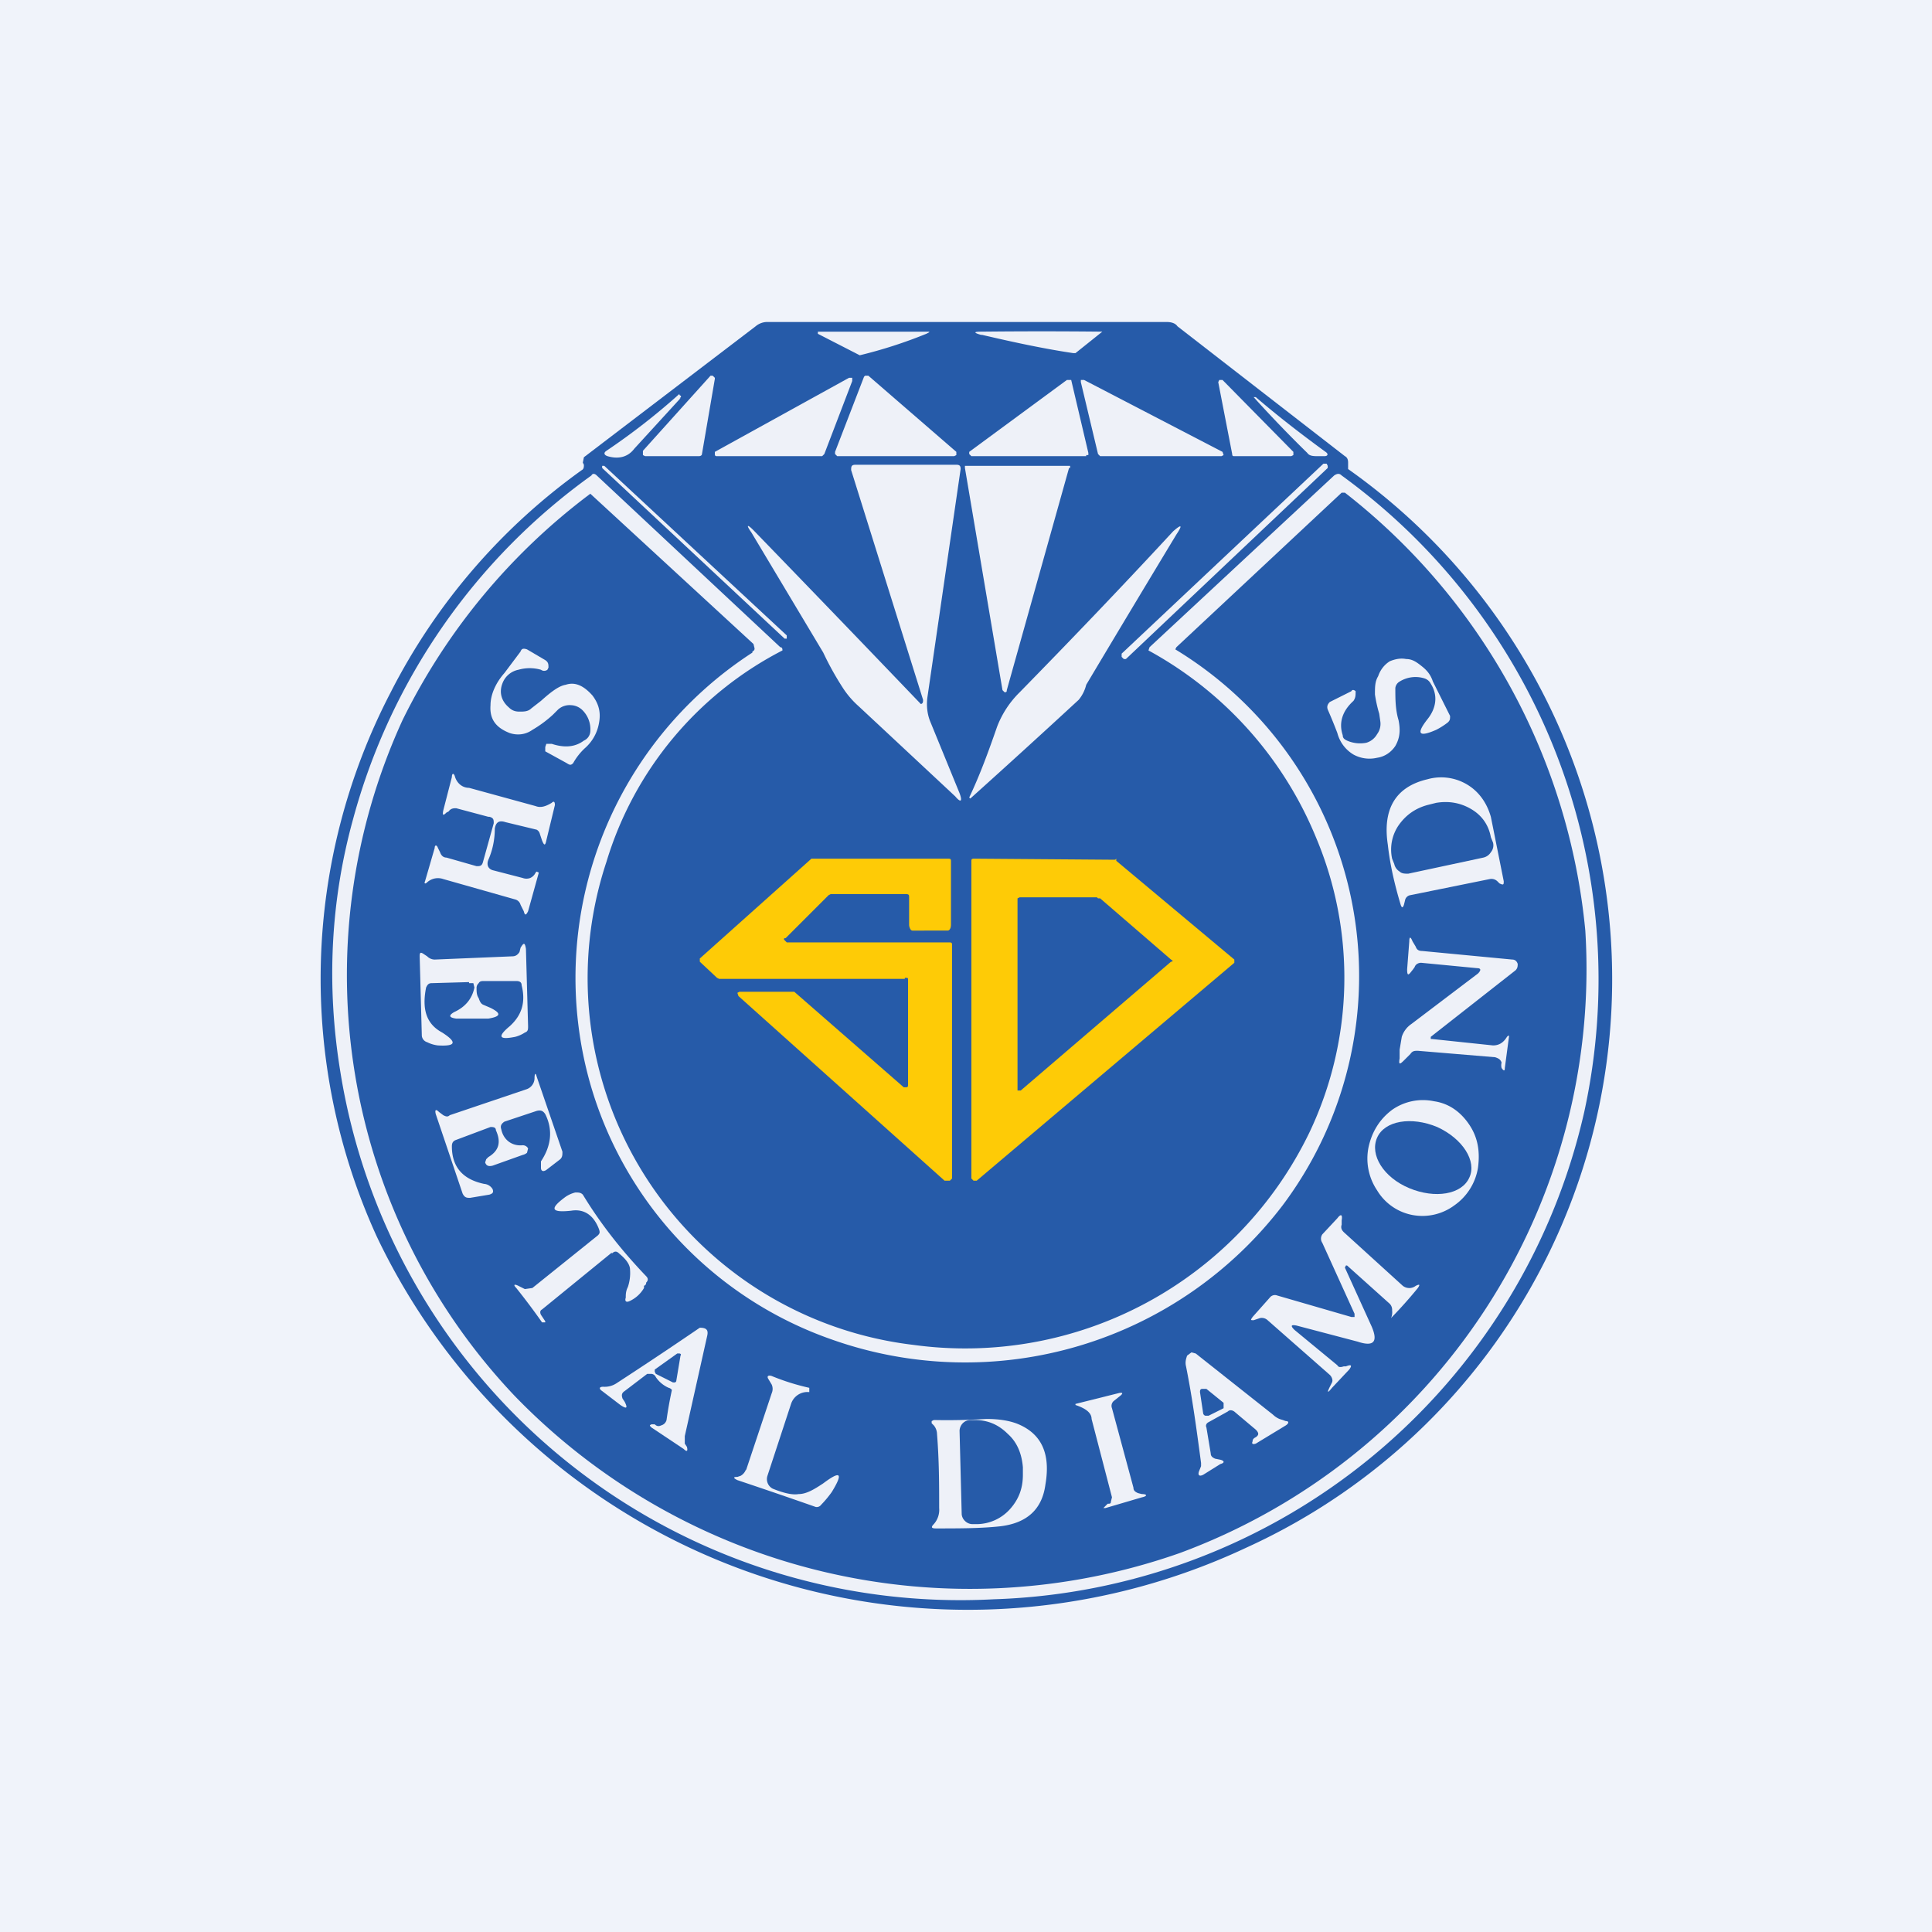
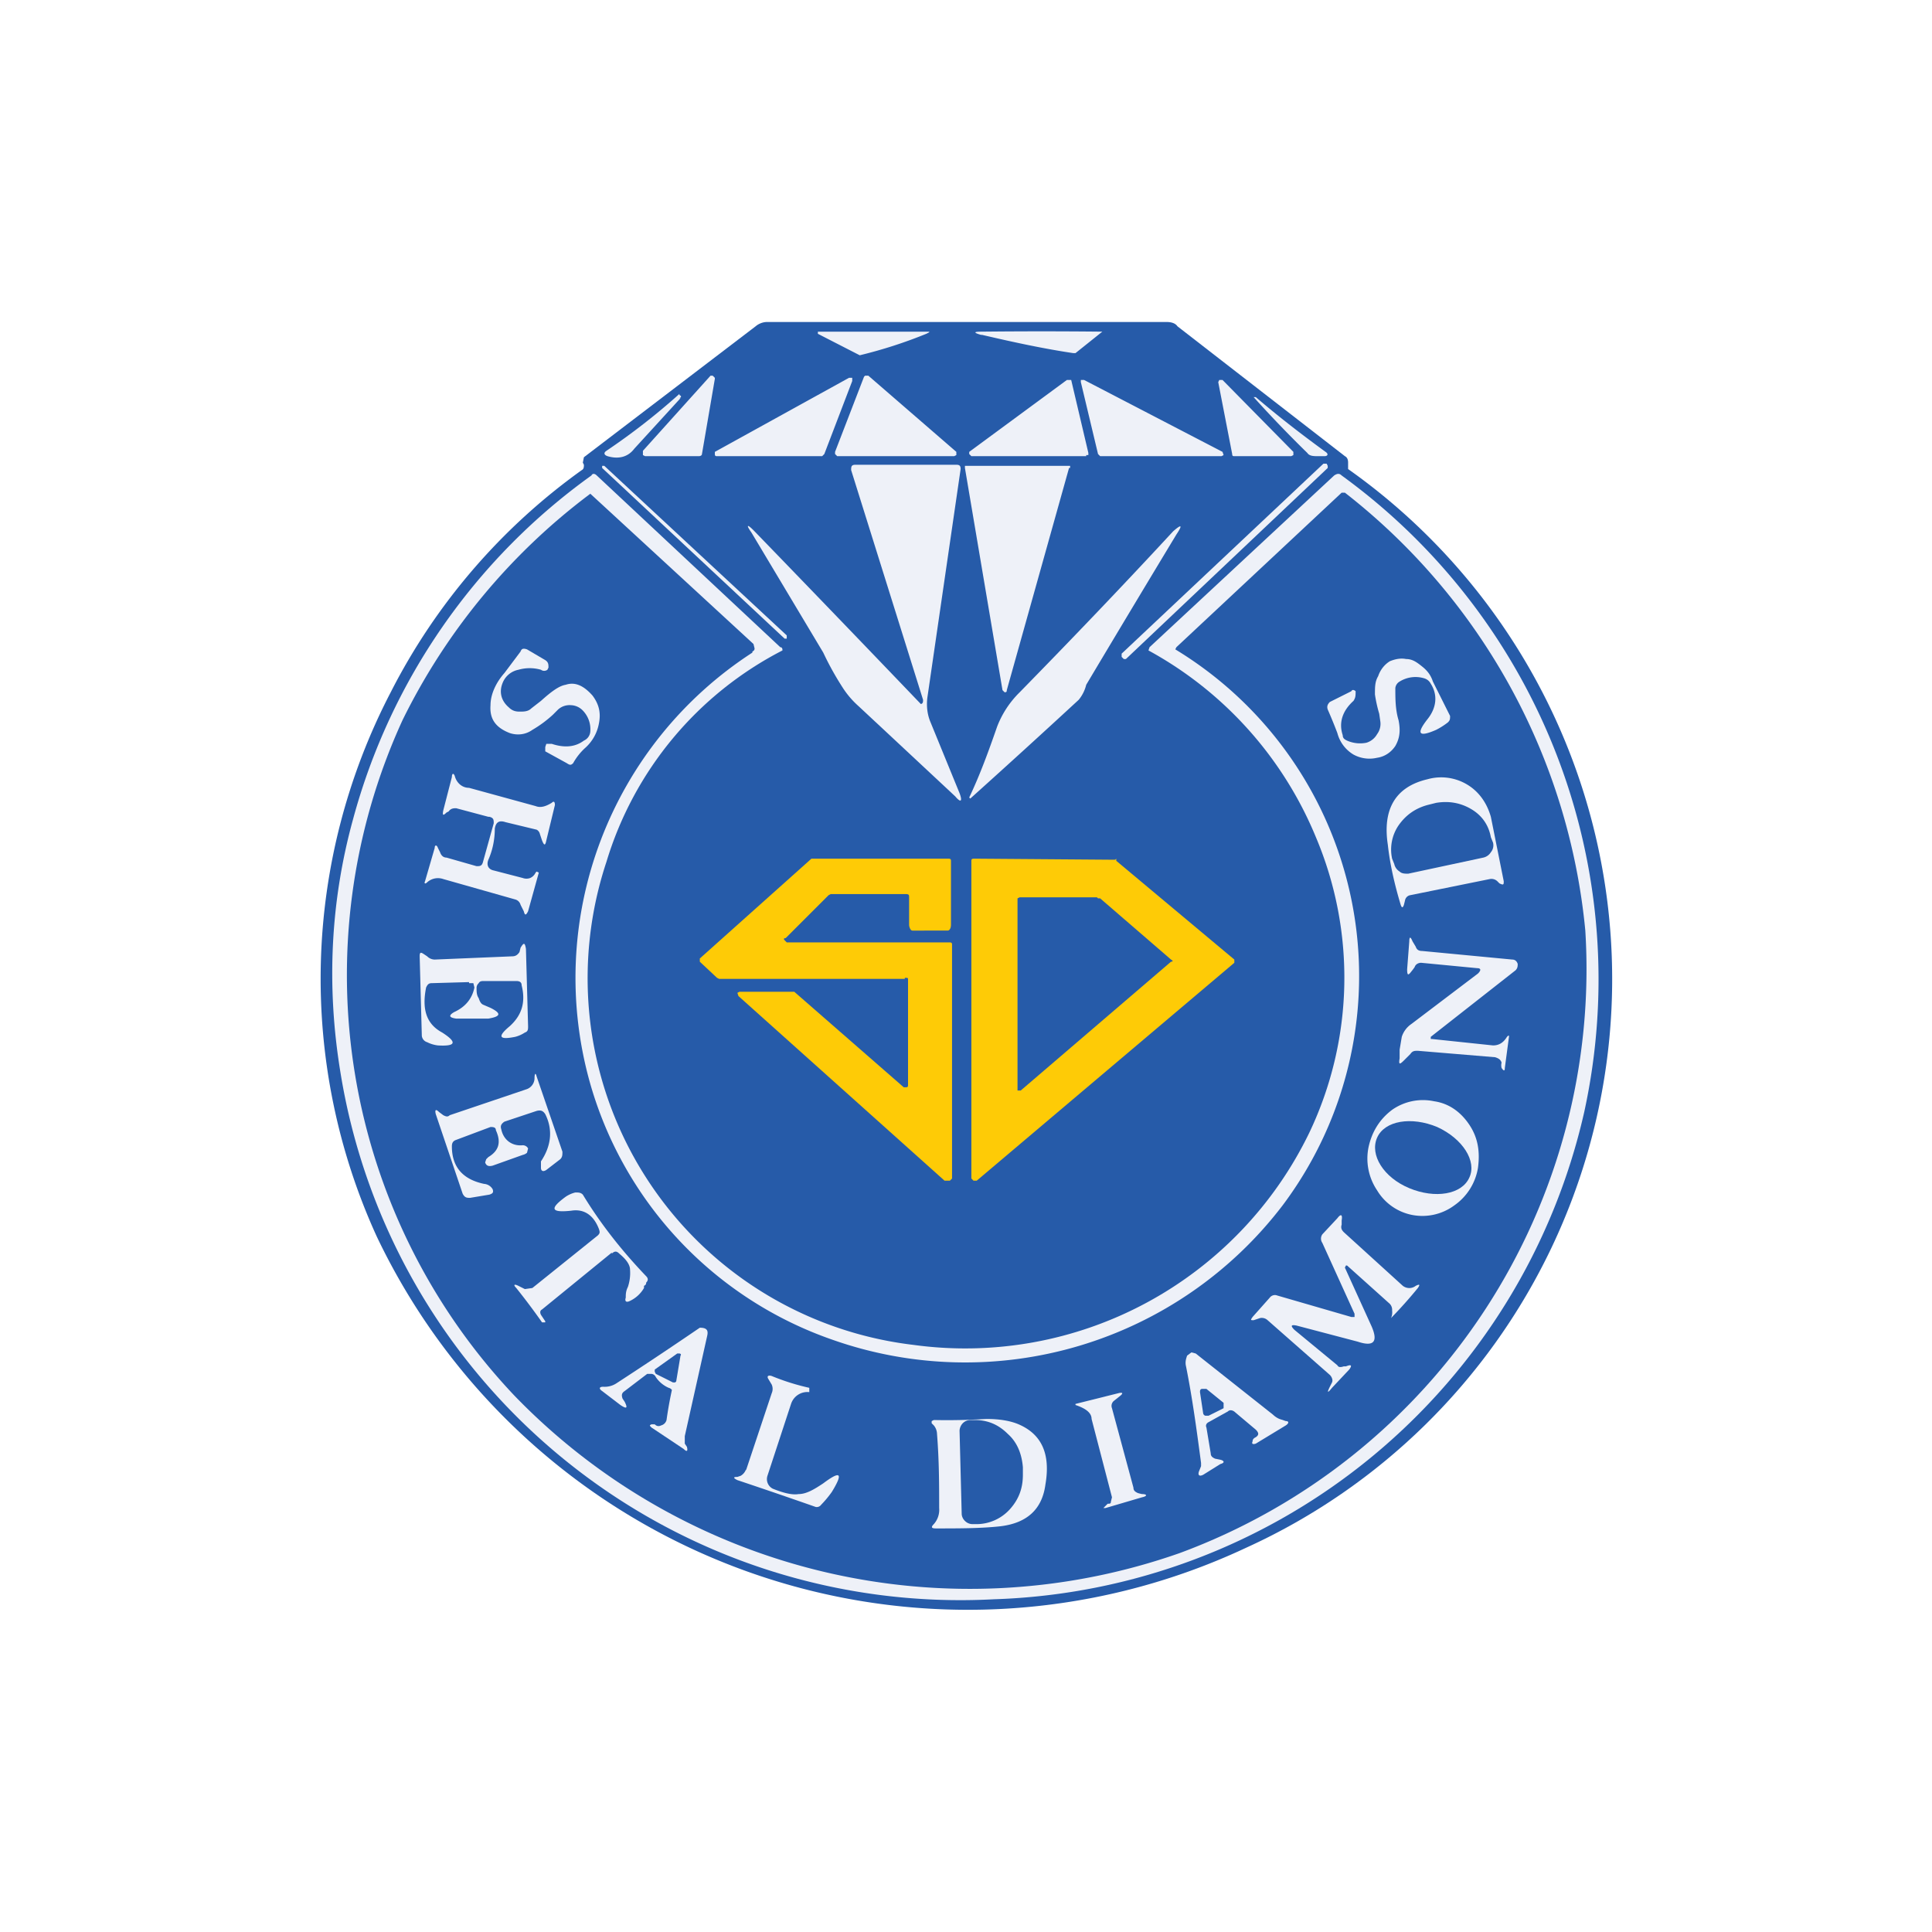
<svg xmlns="http://www.w3.org/2000/svg" width="18" height="18" viewBox="0 0 18 18">
-   <path fill="#F0F3FA" d="M0 0h18v18H0z" />
  <path d="m5.44 4.33-.01-.02.01-.05 1.6-1.22a.17.17 0 0 1 .1-.04h3.73c.04 0 .08.01.1.04l1.56 1.21c.02.01.03.03.03.06v.06a5.82 5.82 0 0 1-.95 10.05 6.1 6.1 0 0 1-8.1-2.9 5.78 5.78 0 0 1 .13-5.07 5.76 5.76 0 0 1 1.78-2.07c.02-.01.02-.03.02-.05Z" fill="#265BA9" />
  <path d="M8.63 3.11a4.36 4.36 0 0 1-.62.2l-.39-.2v-.02h1c.05 0 .05 0 .01.02ZM9.14 3.12c-.07-.02-.07-.03 0-.03a52.75 52.75 0 0 1 1.13 0l-.25.2H10c-.27-.04-.55-.1-.85-.17ZM6.66 3.53l-.12.7c0 .01-.01.02-.03.02h-.5l-.02-.01V4.2l.63-.7h.02l.02.02ZM8.09 3.5l.82.71v.03l-.02.01H7.8l-.02-.02v-.02l.27-.7.01-.01h.03ZM7.94 3.55l-.26.68-.02.02h-.98c-.01 0-.02 0-.02-.02v-.02l1.25-.69h.03v.03ZM10.12 4.25H9.05l-.02-.02v-.02l.91-.67h.04l.16.68v.02h-.02ZM10.1 3.54l1.29.67.01.03-.02.01h-1.13l-.02-.02-.16-.67v-.02h.03ZM12.03 4.25h-.53c-.01 0-.02 0-.02-.02l-.13-.67.01-.02h.03l.66.67v.03l-.02.01ZM6.34 3.71l-.43.47c-.06.08-.15.1-.25.07-.03-.01-.04-.03-.01-.05a6.22 6.22 0 0 0 .68-.53v.01c.02.01.02.02 0 .03ZM11.7 3.7c.21.18.43.35.65.51.03.02.02.04-.01.04h-.06c-.04 0-.08 0-.1-.03a11.48 11.48 0 0 1-.5-.52h.02ZM7.33 5.92l-1.7-1.58h-.02v.02l1.7 1.59h.02v-.03ZM8.57 6.56c.03 0 .03-.02.03-.04l-.67-2.14c0-.03 0-.05.04-.05h.94c.03 0 .04.01.04.04L8.64 6.5c-.01.08 0 .16.03.23l.27.66c.03.08.01.09-.04.03L8 6.58a.84.84 0 0 1-.14-.16 2.76 2.76 0 0 1-.19-.34L7 4.96c-.05-.07-.04-.08.02-.02a397.6 397.6 0 0 1 1.56 1.62ZM9.96 4.36l-.58 2.07c0 .01 0 .02-.02.02l-.02-.02-.35-2.07v-.02H9.97v.02ZM12.33 4.32l-1.88 1.77v.03l.02.02h.02l1.88-1.78v-.02l-.01-.02h-.03Z" fill="#EEF1F8" />
  <path d="M3.29 7.63a5.8 5.8 0 0 1 2.22-3.2c.01-.02.03-.02.05 0l1.71 1.6c.02 0 .02.02.02.03a3.28 3.28 0 0 0-1.64 1.97 3.44 3.44 0 0 0 2.86 4.5 3.56 3.56 0 0 0 3.69-1.98 3.36 3.36 0 0 0 .06-2.75 3.5 3.5 0 0 0-1.56-1.74l.01-.03 1.72-1.6c.03-.02.05-.02.07 0a5.8 5.8 0 0 1 2.26 5.93 5.83 5.83 0 0 1-5.5 4.54 5.85 5.85 0 0 1-6.09-4.92c-.13-.8-.09-1.59.12-2.35Z" fill="#EEF1F8" />
  <path d="M7.01 6.08A3.61 3.61 0 0 0 5.5 10.1a3.56 3.56 0 0 0 2.25 2.38 3.72 3.72 0 0 0 4.2-1.25 3.56 3.56 0 0 0-1-5.18l.01-.02 1.54-1.44h.03a5.88 5.88 0 0 1 2.24 4.08 5.8 5.8 0 0 1-3.78 5.8A5.9 5.9 0 0 1 4.79 13a5.7 5.7 0 0 1-1.04-6.29A5.86 5.86 0 0 1 5.5 4.6L7.02 6l.01.04c0 .01 0 .02-.02.03Z" fill="#265BA9" />
  <path d="M9.03 7.43c.1-.21.18-.43.26-.66a.9.9 0 0 1 .21-.32c.46-.47.94-.97 1.43-1.5.08-.07.09-.06.03.03a278.96 278.96 0 0 0-.84 1.4.35.35 0 0 1-.07.14 100.12 100.12 0 0 1-1.01.92ZM4.68 6.37c-.03.08-.01.16.06.22.03.03.06.04.1.04.04 0 .08 0 .11-.03l.09-.07c.1-.09.17-.14.23-.15.09-.03.17.01.25.1.06.08.08.16.06.26a.4.4 0 0 1-.13.23.56.56 0 0 0-.11.14c-.02.02-.03.02-.06 0L5.08 7v-.04l.01-.03h.05c.12.04.22.03.3-.03a.1.1 0 0 0 .06-.09.25.25 0 0 0-.07-.19.16.16 0 0 0-.11-.05.16.16 0 0 0-.12.04l-.05.05a1.1 1.1 0 0 1-.19.14c-.07.05-.15.05-.21.03-.13-.05-.19-.13-.18-.26 0-.1.05-.21.13-.3l.15-.2c.01-.03.03-.03.06-.02l.17.1c.03.02.03.04.03.07l-.01.02a.05.05 0 0 1-.06 0 .38.38 0 0 0-.21 0 .2.2 0 0 0-.15.13ZM13.27 6.32a.28.28 0 0 0-.23.03.08.08 0 0 0-.04.06c0 .1 0 .2.03.3.02.1.01.17-.03.24-.04.06-.1.1-.17.11a.31.31 0 0 1-.22-.03.33.33 0 0 1-.15-.2 4.54 4.54 0 0 0-.09-.22c-.01-.03 0-.05.02-.07l.2-.1c.01-.02.03-.01.04 0 0 .04 0 .06-.02.09-.1.09-.14.2-.1.32 0 .03.02.04.04.05a.3.3 0 0 0 .18.02.17.17 0 0 0 .1-.08.16.16 0 0 0 .03-.12l-.01-.07a1.3 1.3 0 0 1-.04-.18c0-.07 0-.12.03-.17.02-.06.06-.11.11-.14.05-.02.1-.03.15-.02.06 0 .1.03.15.07.05.04.08.08.1.14l.16.32c0 .03 0 .04-.02.06a.67.67 0 0 1-.11.07c-.16.07-.19.04-.08-.1.08-.1.1-.22.03-.33a.1.1 0 0 0-.06-.05ZM4.55 7.61l-.3-.08c-.02 0-.05 0-.07.03l-.02.01c-.03.03-.04.03-.03-.02l.08-.31c0-.04.02-.04.03 0 .02.06.07.1.13.1l.62.17c.05.02.1 0 .15-.03.02-.02.03-.01.03.02l-.08.33c-.01.05-.02.05-.04 0l-.02-.06A.06.06 0 0 0 5 7.73l-.29-.07c-.06-.02-.09 0-.1.06 0 .1-.02.2-.06.29-.02.05 0 .09.05.1l.27.07a.1.1 0 0 0 .07 0 .1.1 0 0 0 .05-.05l.01-.01.02.01-.1.36c-.02.04-.03.04-.04 0l-.03-.06a.07.07 0 0 0-.05-.05l-.67-.19a.15.15 0 0 0-.15.03c-.02.02-.03.01-.02-.01l.09-.31c0-.03.02-.03.03 0l.02.04c.01.03.03.05.06.05l.28.08c.03 0 .05 0 .06-.04l.1-.36c0-.03 0-.05-.04-.06ZM13.05 8.43c-.06-.2-.1-.38-.12-.56-.05-.33.07-.54.37-.61a.47.47 0 0 1 .37.05c.1.06.18.16.22.3l.12.6c0 .03 0 .04-.04.02l-.02-.02a.08.08 0 0 0-.07-.02l-.74.15a.06.06 0 0 0-.05.05l-.01.04c-.01.03-.02.03-.03 0Z" fill="#EEF1F8" />
  <path d="M13.12 8.14c-.03 0-.06 0-.08-.02a.11.11 0 0 1-.05-.07L12.97 8a.4.4 0 0 1 .06-.31c.07-.1.16-.16.27-.19l.08-.02c.12-.02.23 0 .33.06s.16.15.18.26l.02.05a.1.1 0 0 1-.02.09.11.11 0 0 1-.07.05l-.7.15Z" fill="#265BA9" />
  <path d="M8.43 9.12H6.7l-.02-.01-.16-.15v-.03L7.56 8h.01L8.83 8c.02 0 .03 0 .03.02v.6c0 .02-.01.05-.03.05H8.5c-.02 0-.03-.04-.03-.05v-.26c0-.02 0-.03-.03-.03h-.7l-.02.01-.4.4c-.02 0-.02.01-.01.02l.02.02h1.51c.02 0 .03 0 .03.02v2.18l-.02.02H8.8L6.88 9.28l-.01-.03.02-.01h.51l1.02.89h.02c.01 0 .02 0 .02-.02v-.98c0-.02 0-.02-.03-.02Z" fill="#FECB06" />
  <path fill-rule="evenodd" d="M10.39 8.01 9.08 8c-.02 0-.03 0-.03.02v2.96l.02.02h.03l2.4-2.03v-.03l-1.1-.92L10.4 8Zm-.17.35H9.5l-.02.01v1.79h.03l1.4-1.2c.02 0 .02-.01 0-.02l-.66-.57h-.02Z" fill="#FECB06" />
  <path d="m13.76 9.02-.52-.05c-.02 0-.05.01-.06.04a.4.4 0 0 1-.03.04c-.03.04-.04.04-.04-.02l.02-.26c0-.04.01-.05.03 0l.03.05c.01.03.03.04.06.04l.84.08c.02 0 .04.01.05.04 0 .02 0 .04-.02.06l-.79.62v.02h.01l.57.06c.06 0 .1-.03.13-.08l.01-.01h.01l-.04.3c0 .03-.01.03-.03 0a.1.1 0 0 1 0-.05c-.01-.03-.03-.04-.06-.05l-.72-.06c-.03 0-.05 0-.07.03l-.06.06c-.04.04-.05.04-.04-.02v-.08l.02-.12a.23.23 0 0 1 .09-.12l.62-.47c.03-.03.03-.05-.01-.05ZM4.37 9.15l-.35.01c-.03 0-.04.02-.05.04-.04.2 0 .34.15.42.14.09.13.13-.04.12a.3.3 0 0 1-.1-.03.07.07 0 0 1-.05-.06l-.02-.74c0-.04.01-.04.04-.02l.03.02a.1.1 0 0 0 .07.03l.72-.03c.03 0 .05-.01.07-.04l.01-.04c.03-.05.04-.05.05.01l.02.72c0 .03 0 .05-.03.06a.3.3 0 0 1-.09.04c-.15.03-.17 0-.05-.1.11-.1.15-.22.11-.38 0-.03-.02-.04-.05-.04h-.3c-.02 0-.04 0-.05.02a.06.06 0 0 0-.02.04c0 .04 0 .07.02.1.01.03.02.05.04.06l.07.03c.1.05.1.08-.02.1h-.3c-.07-.01-.07-.03-.02-.06.11-.05.17-.13.19-.23l-.01-.04h-.04ZM4.57 10.5l-.32.12c-.03.01-.04.03-.04.06 0 .2.11.31.3.35a.1.1 0 0 1 .08.05c.01.03 0 .04-.03.05l-.18.03c-.03 0-.05 0-.07-.04l-.25-.74c-.01-.04 0-.05.03-.02l.04.03c.02.01.04.02.06 0l.71-.24a.11.11 0 0 0 .08-.1c0-.05.01-.06.02-.02l.24.7c0 .03 0 .05-.02.07l-.13.1c-.03.02-.05.01-.05-.02v-.06c.1-.15.11-.3.04-.44-.02-.03-.04-.04-.08-.03l-.3.1c-.03.02-.04.04-.03.07.02.1.1.16.2.15.02 0 .04.01.05.03l-.01.04a.09.09 0 0 1-.04.02l-.28.1c-.04.01-.06 0-.07-.03l.01-.03.02-.02c.1-.06.12-.14.07-.25 0-.03-.03-.03-.05-.03ZM13.16 11.32a.49.49 0 0 1-.33-.23.53.53 0 0 1-.08-.4c.03-.14.1-.26.22-.35a.5.5 0 0 1 .39-.08c.14.02.25.1.33.22.08.12.1.25.08.4a.53.53 0 0 1-.22.35.5.5 0 0 1-.39.09Z" fill="#EEF1F8" />
  <path d="M13.13 11.07c.24.1.49.06.56-.1.07-.15-.06-.36-.3-.47-.24-.1-.49-.06-.56.1-.07.16.06.37.3.47Z" fill="#265BA9" />
  <path d="m5.7 11.67-.65.53c-.02.01-.02.03-.01.05l.04.06v.01h-.03a6.45 6.45 0 0 0-.24-.32c-.03-.03-.02-.04.02-.02l.06.03.07-.01.61-.49c.02-.02.02-.03.01-.06-.05-.13-.14-.19-.26-.17-.19.02-.2-.02-.05-.13a.28.28 0 0 1 .09-.04c.03 0 .05 0 .07.02.17.28.37.53.59.76.02.02.02.04 0 .06 0 .01 0 .02-.02.03L6 12a.3.3 0 0 1-.13.12c-.04.02-.05 0-.04-.03 0-.03 0-.06.02-.1a.41.41 0 0 0 .02-.16c0-.05-.04-.1-.1-.15-.02-.02-.04-.03-.07 0ZM12.06 12.39l.4.33c.01.02.03.02.06.01h.02c.05-.02.06-.01.03.03l-.16.17c-.04.05-.05.05-.02-.01l.02-.04c.01-.02 0-.05-.02-.07l-.58-.51a.08.08 0 0 0-.07-.02l-.06.02c-.03 0-.03 0-.01-.03l.16-.18a.06.06 0 0 1 .07-.02l.69.2h.03v-.03l-.3-.66a.07.07 0 0 1 0-.08l.14-.15c.03-.04.05-.04.04.02v.04c-.01.03 0 .05.02.07l.55.5a.1.1 0 0 0 .07.02.1.1 0 0 0 .05-.02c.04-.02.04-.01.02.02a4.31 4.31 0 0 1-.25.28.13.13 0 0 0 .01-.07.08.08 0 0 0-.03-.07l-.39-.35h-.01l-.01.02.25.55c.06.14.02.19-.13.14l-.57-.15c-.05-.01-.06 0-.02.04ZM6.03 12.8l-.21.16c-.03.02-.03.04-.02.07l.02.03c.03.06.02.07-.04.03l-.17-.13c-.03-.02-.03-.04.01-.04a.2.2 0 0 0 .12-.03 41.65 41.65 0 0 0 .78-.52c.06 0 .08.02.07.07l-.21.94v.07l.02.03c.01.04 0 .05-.03.02l-.3-.2c-.02-.02-.02-.02 0-.03h.03c.02.02.04.02.06.01a.07.07 0 0 0 .05-.05 3.64 3.64 0 0 1 .05-.28.05.05 0 0 0-.03-.02.28.28 0 0 1-.12-.1.05.05 0 0 0-.04-.03h-.04Z" fill="#EEF1F8" />
  <path d="m6.1 12.76.21-.15h.02c.01 0 .02.01.01.02l-.04.24-.01.01h-.02l-.16-.08-.01-.02v-.02Z" fill="#265BA9" />
  <path d="m11.7 13.32-.19-.16c-.02-.02-.05-.03-.07-.01l-.18.1c-.02.01-.03.03-.02.05l.04.24c0 .03.02.04.04.05l.05.01c.04.01.04.03 0 .04l-.16.1c-.04.02-.05 0-.04-.03l.02-.05v-.03c-.04-.3-.08-.6-.14-.9-.01-.04 0-.07.01-.1l.04-.03.04.01.72.57a.2.2 0 0 0 .06.04l.06.02c.03 0 .03.02 0 .04l-.28.17c-.03.01-.04 0-.03-.02 0-.02.01-.03.03-.04.03-.02.03-.04 0-.07ZM6.95 13.7l.24-.72a.1.1 0 0 0 0-.08l-.03-.05c-.02-.03 0-.04.03-.03a2.14 2.14 0 0 0 .35.11v.04a.16.16 0 0 0-.17.11l-.22.67a.1.1 0 0 0 .05.12c.1.04.18.06.24.05.07 0 .14-.04.23-.1.16-.12.19-.1.08.08a1 1 0 0 1-.1.12.05.05 0 0 1-.05.02 54 54 0 0 0-.73-.25c-.04-.02-.04-.03 0-.03l.03-.01a.11.11 0 0 0 .05-.06Z" fill="#EEF1F8" />
  <path d="m11.21 13.17-.03-.2c0-.01 0-.03.02-.03h.04l.16.13v.05l-.14.07h-.03a.03.03 0 0 1-.02-.02Z" fill="#265BA9" />
  <path d="M10.02 13.09v-.01l.4-.1c.04-.01.05 0 .01.03l-.05.04a.06.06 0 0 0-.02.07l.2.74c0 .03.02.04.04.05a.4.4 0 0 0 .04.01c.05 0 .05.02 0 .03l-.34.1h-.02l.04-.04c.02 0 .03 0 .03-.02l.01-.04-.19-.73c0-.06-.06-.1-.15-.13ZM8.75 14.05c0-.21 0-.44-.02-.69a.13.13 0 0 0-.03-.08l-.02-.02v-.02l.02-.01a5.92 5.92 0 0 0 .49-.01c.13 0 .23.02.3.05.21.09.3.27.25.56-.03.23-.17.36-.42.39-.18.02-.39.02-.6.02-.04 0-.05-.01-.02-.04a.2.2 0 0 0 .05-.15Z" fill="#EEF1F8" />
  <path d="M8.94 13.33c0-.02.01-.05.03-.07a.1.1 0 0 1 .07-.03h.04c.12 0 .22.04.31.13.09.08.13.19.14.31v.07c0 .13-.04.23-.12.32a.42.42 0 0 1-.31.14h-.04a.1.1 0 0 1-.07-.03.1.1 0 0 1-.03-.06l-.02-.78Z" fill="#265BA9" />
</svg>